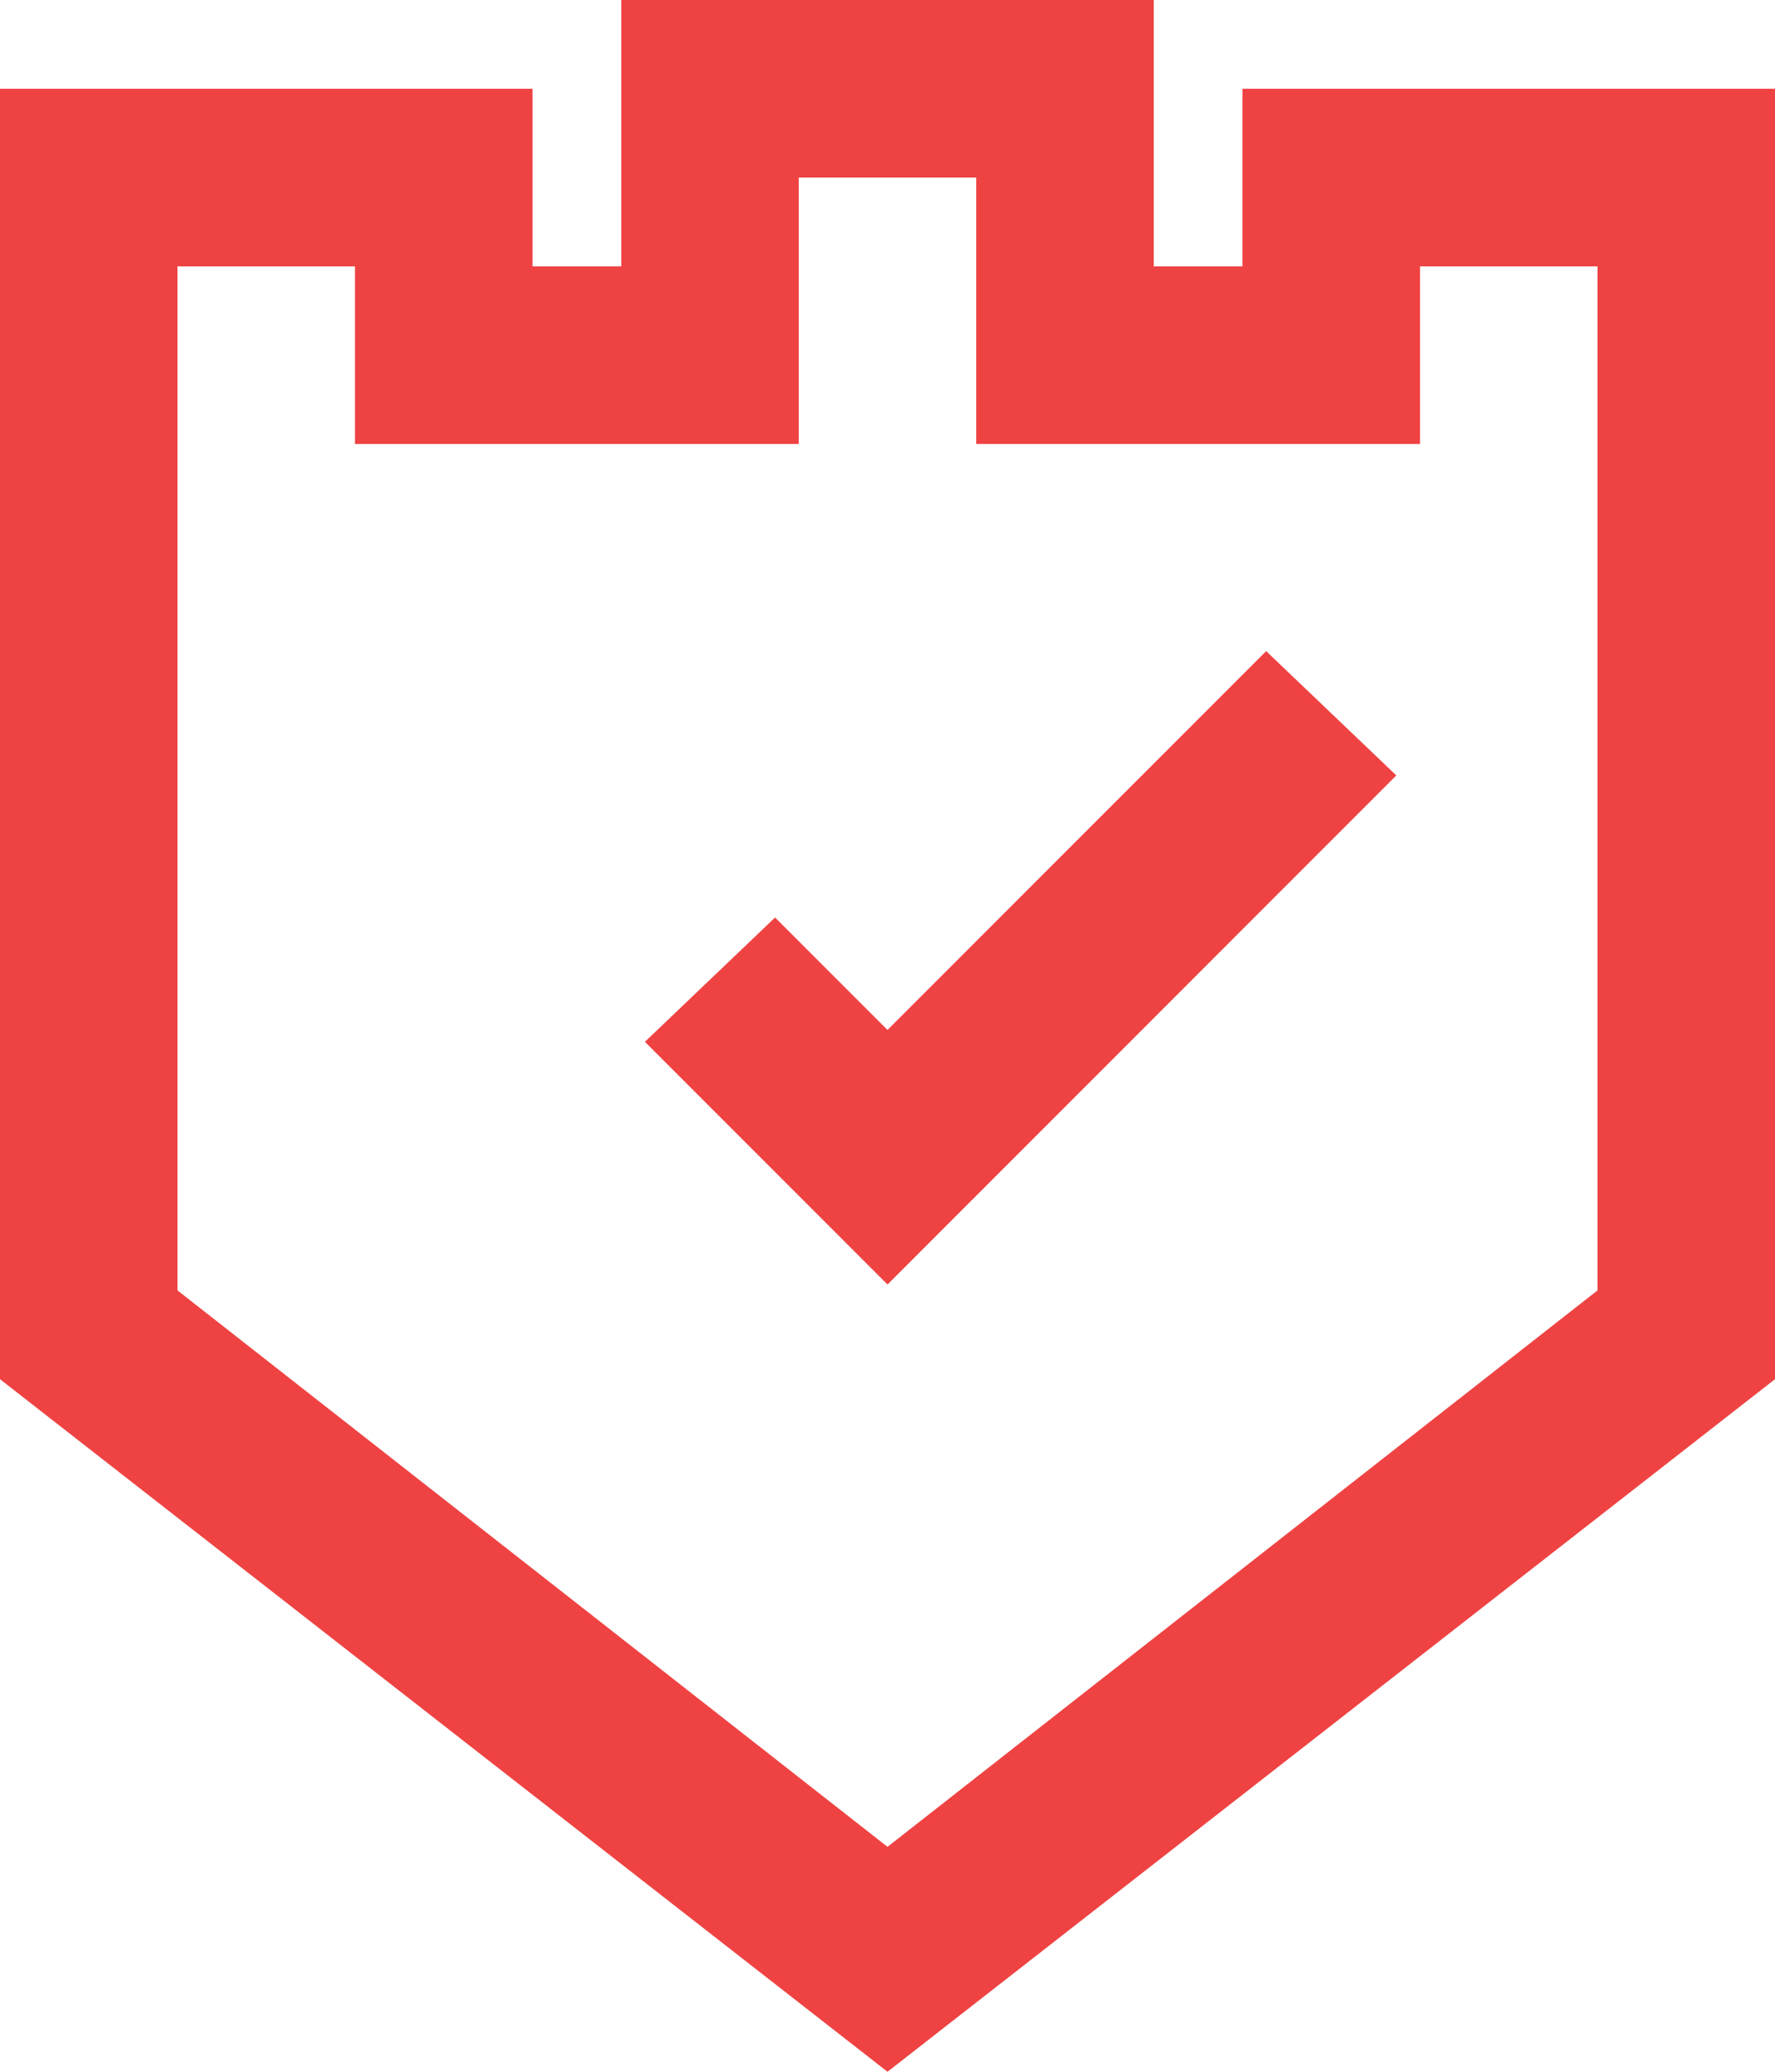
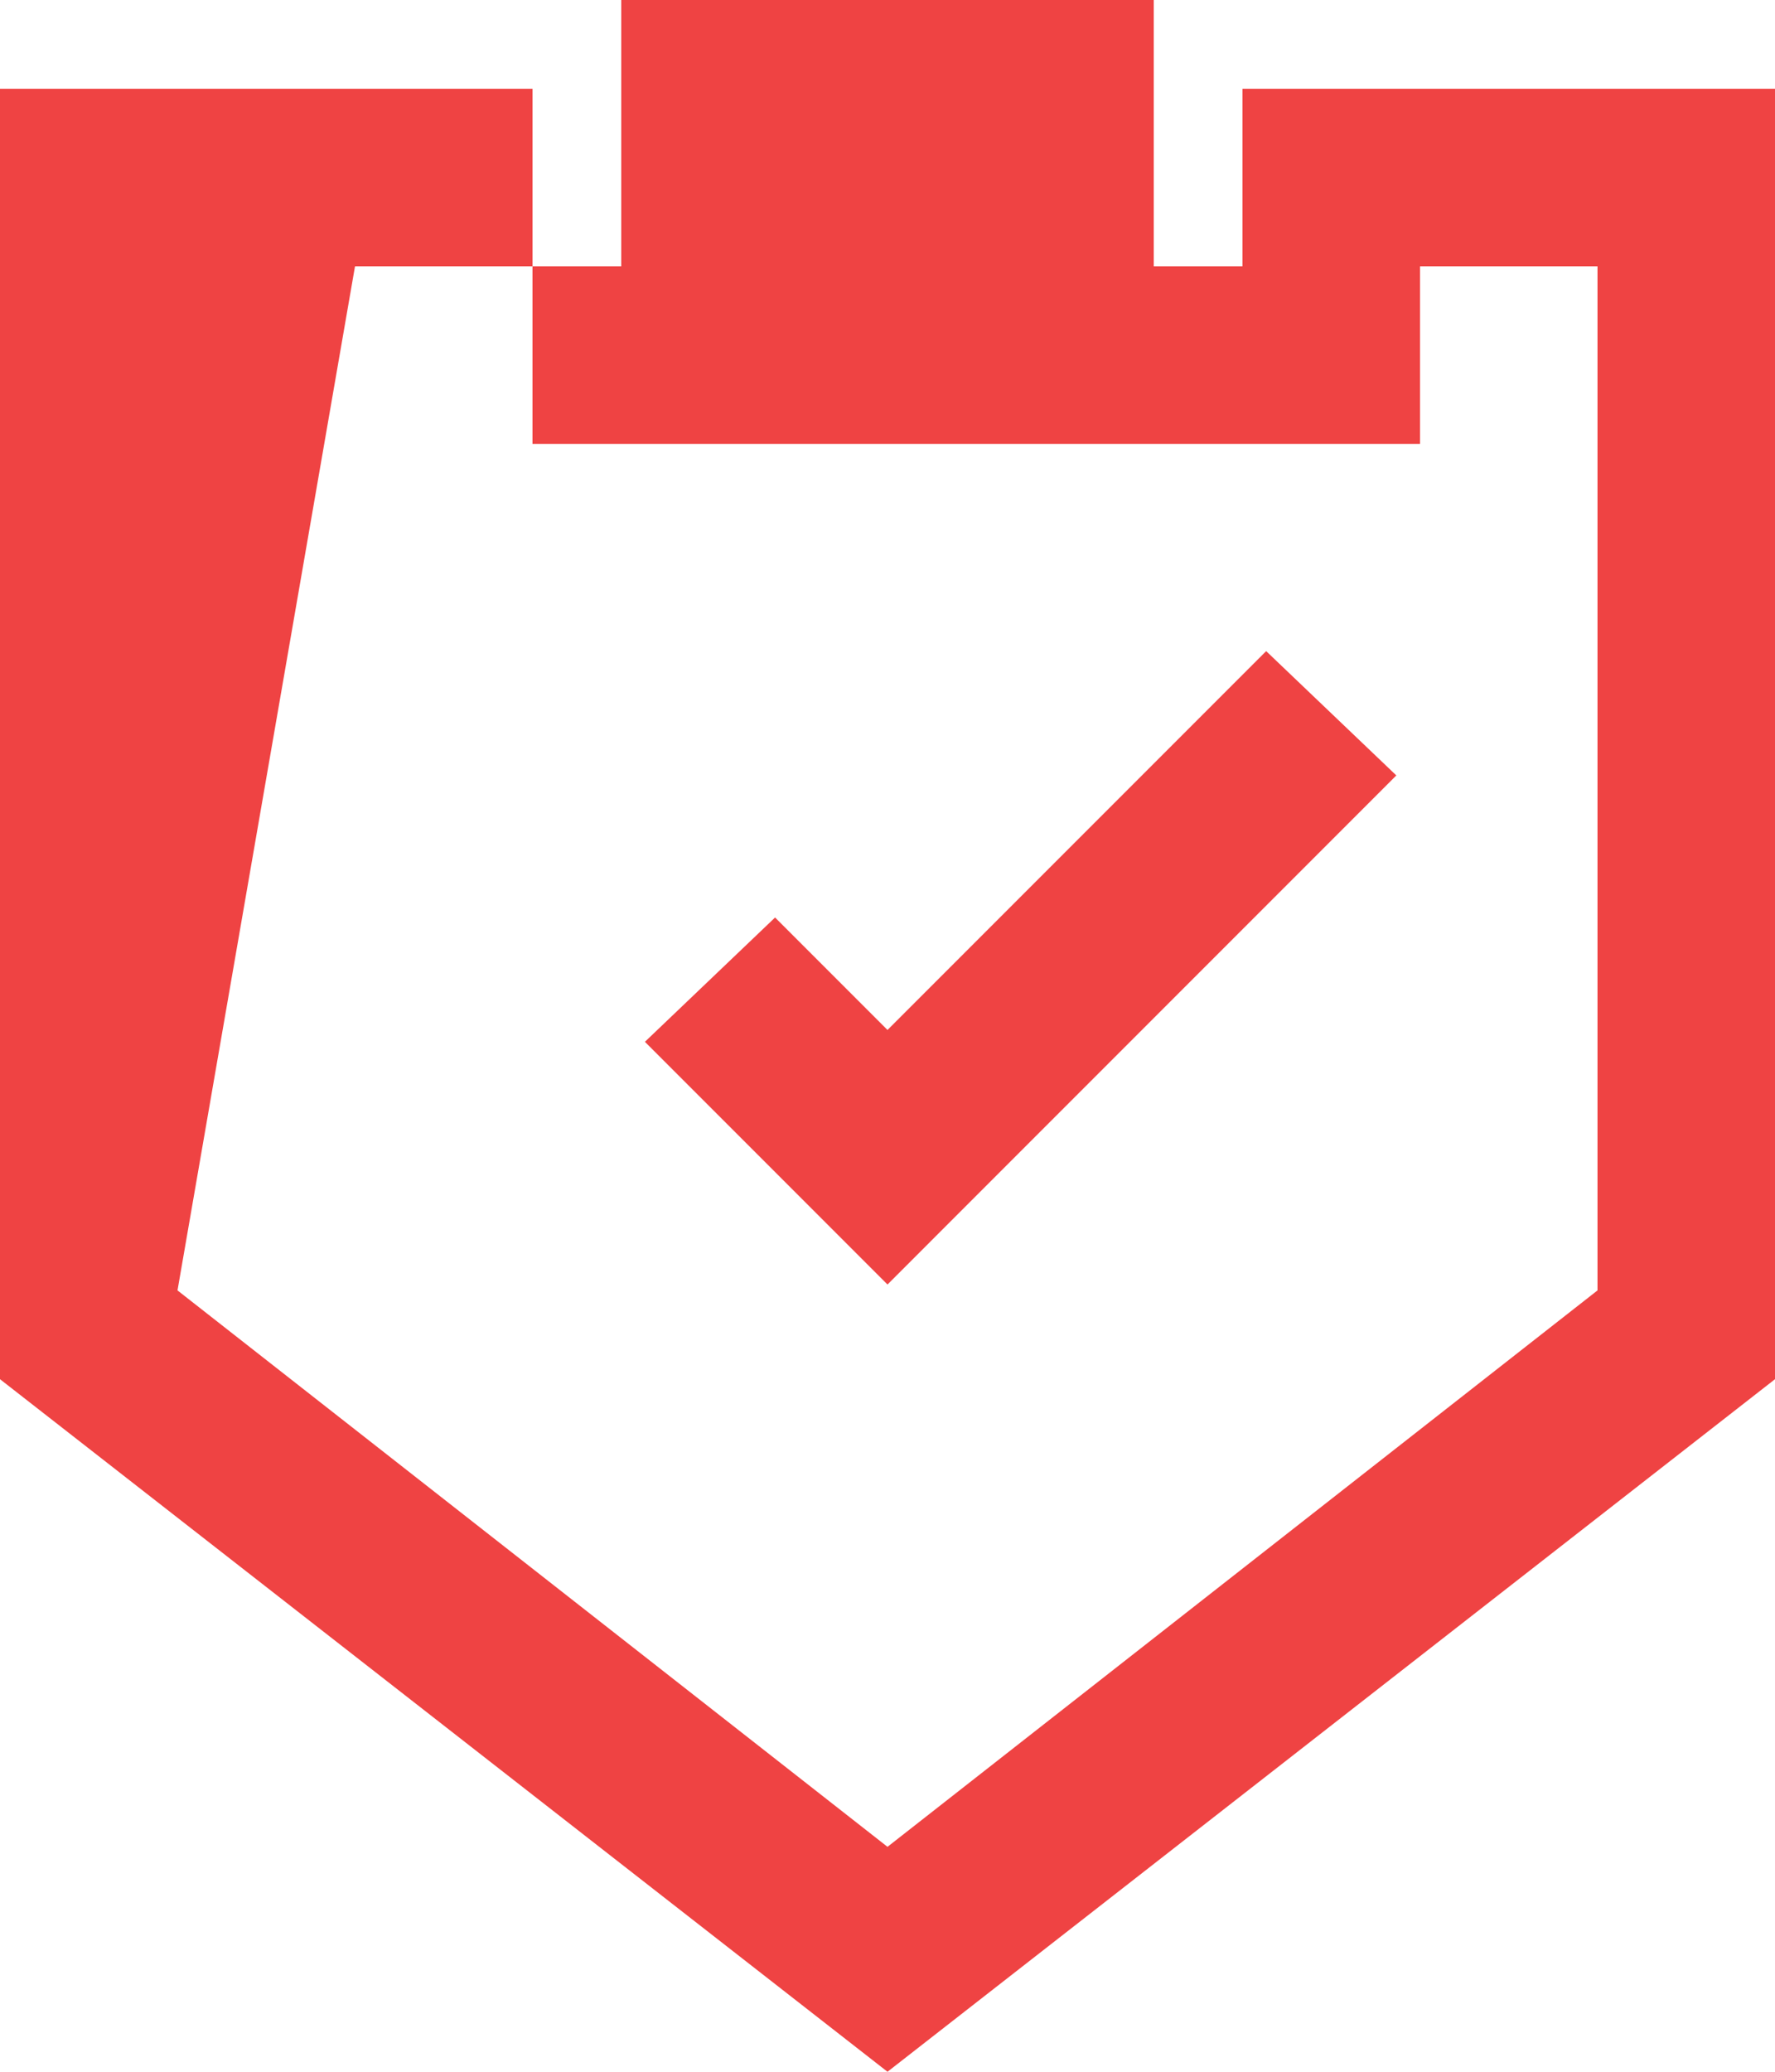
<svg xmlns="http://www.w3.org/2000/svg" version="1.2" viewBox="0 0 30 35" width="30" height="35" fill="#ef4343">
-   <path id="-e-icon-shield" fill-rule="evenodd" class="s0" d="m15 35l-15-11.7v-21.8h9v3h1.5v-4.5h9v4.5h1.5v-3h9v21.8zm-12-13.2l12 9.4 12-9.4v-17.3h-3v3h-7.5v-4.5h-3v4.5h-7.5v-3h-3zm12-0.1l-4.1-4.1 2.2-2.1 1.9 1.9 6.4-6.4 2.2 2.1z" />
+   <path id="-e-icon-shield" fill-rule="evenodd" class="s0" d="m15 35l-15-11.7v-21.8h9v3h1.5v-4.5h9v4.5h1.5v-3h9v21.8zm-12-13.2l12 9.4 12-9.4v-17.3h-3v3h-7.5v-4.5v4.5h-7.5v-3h-3zm12-0.1l-4.1-4.1 2.2-2.1 1.9 1.9 6.4-6.4 2.2 2.1z" />
</svg>